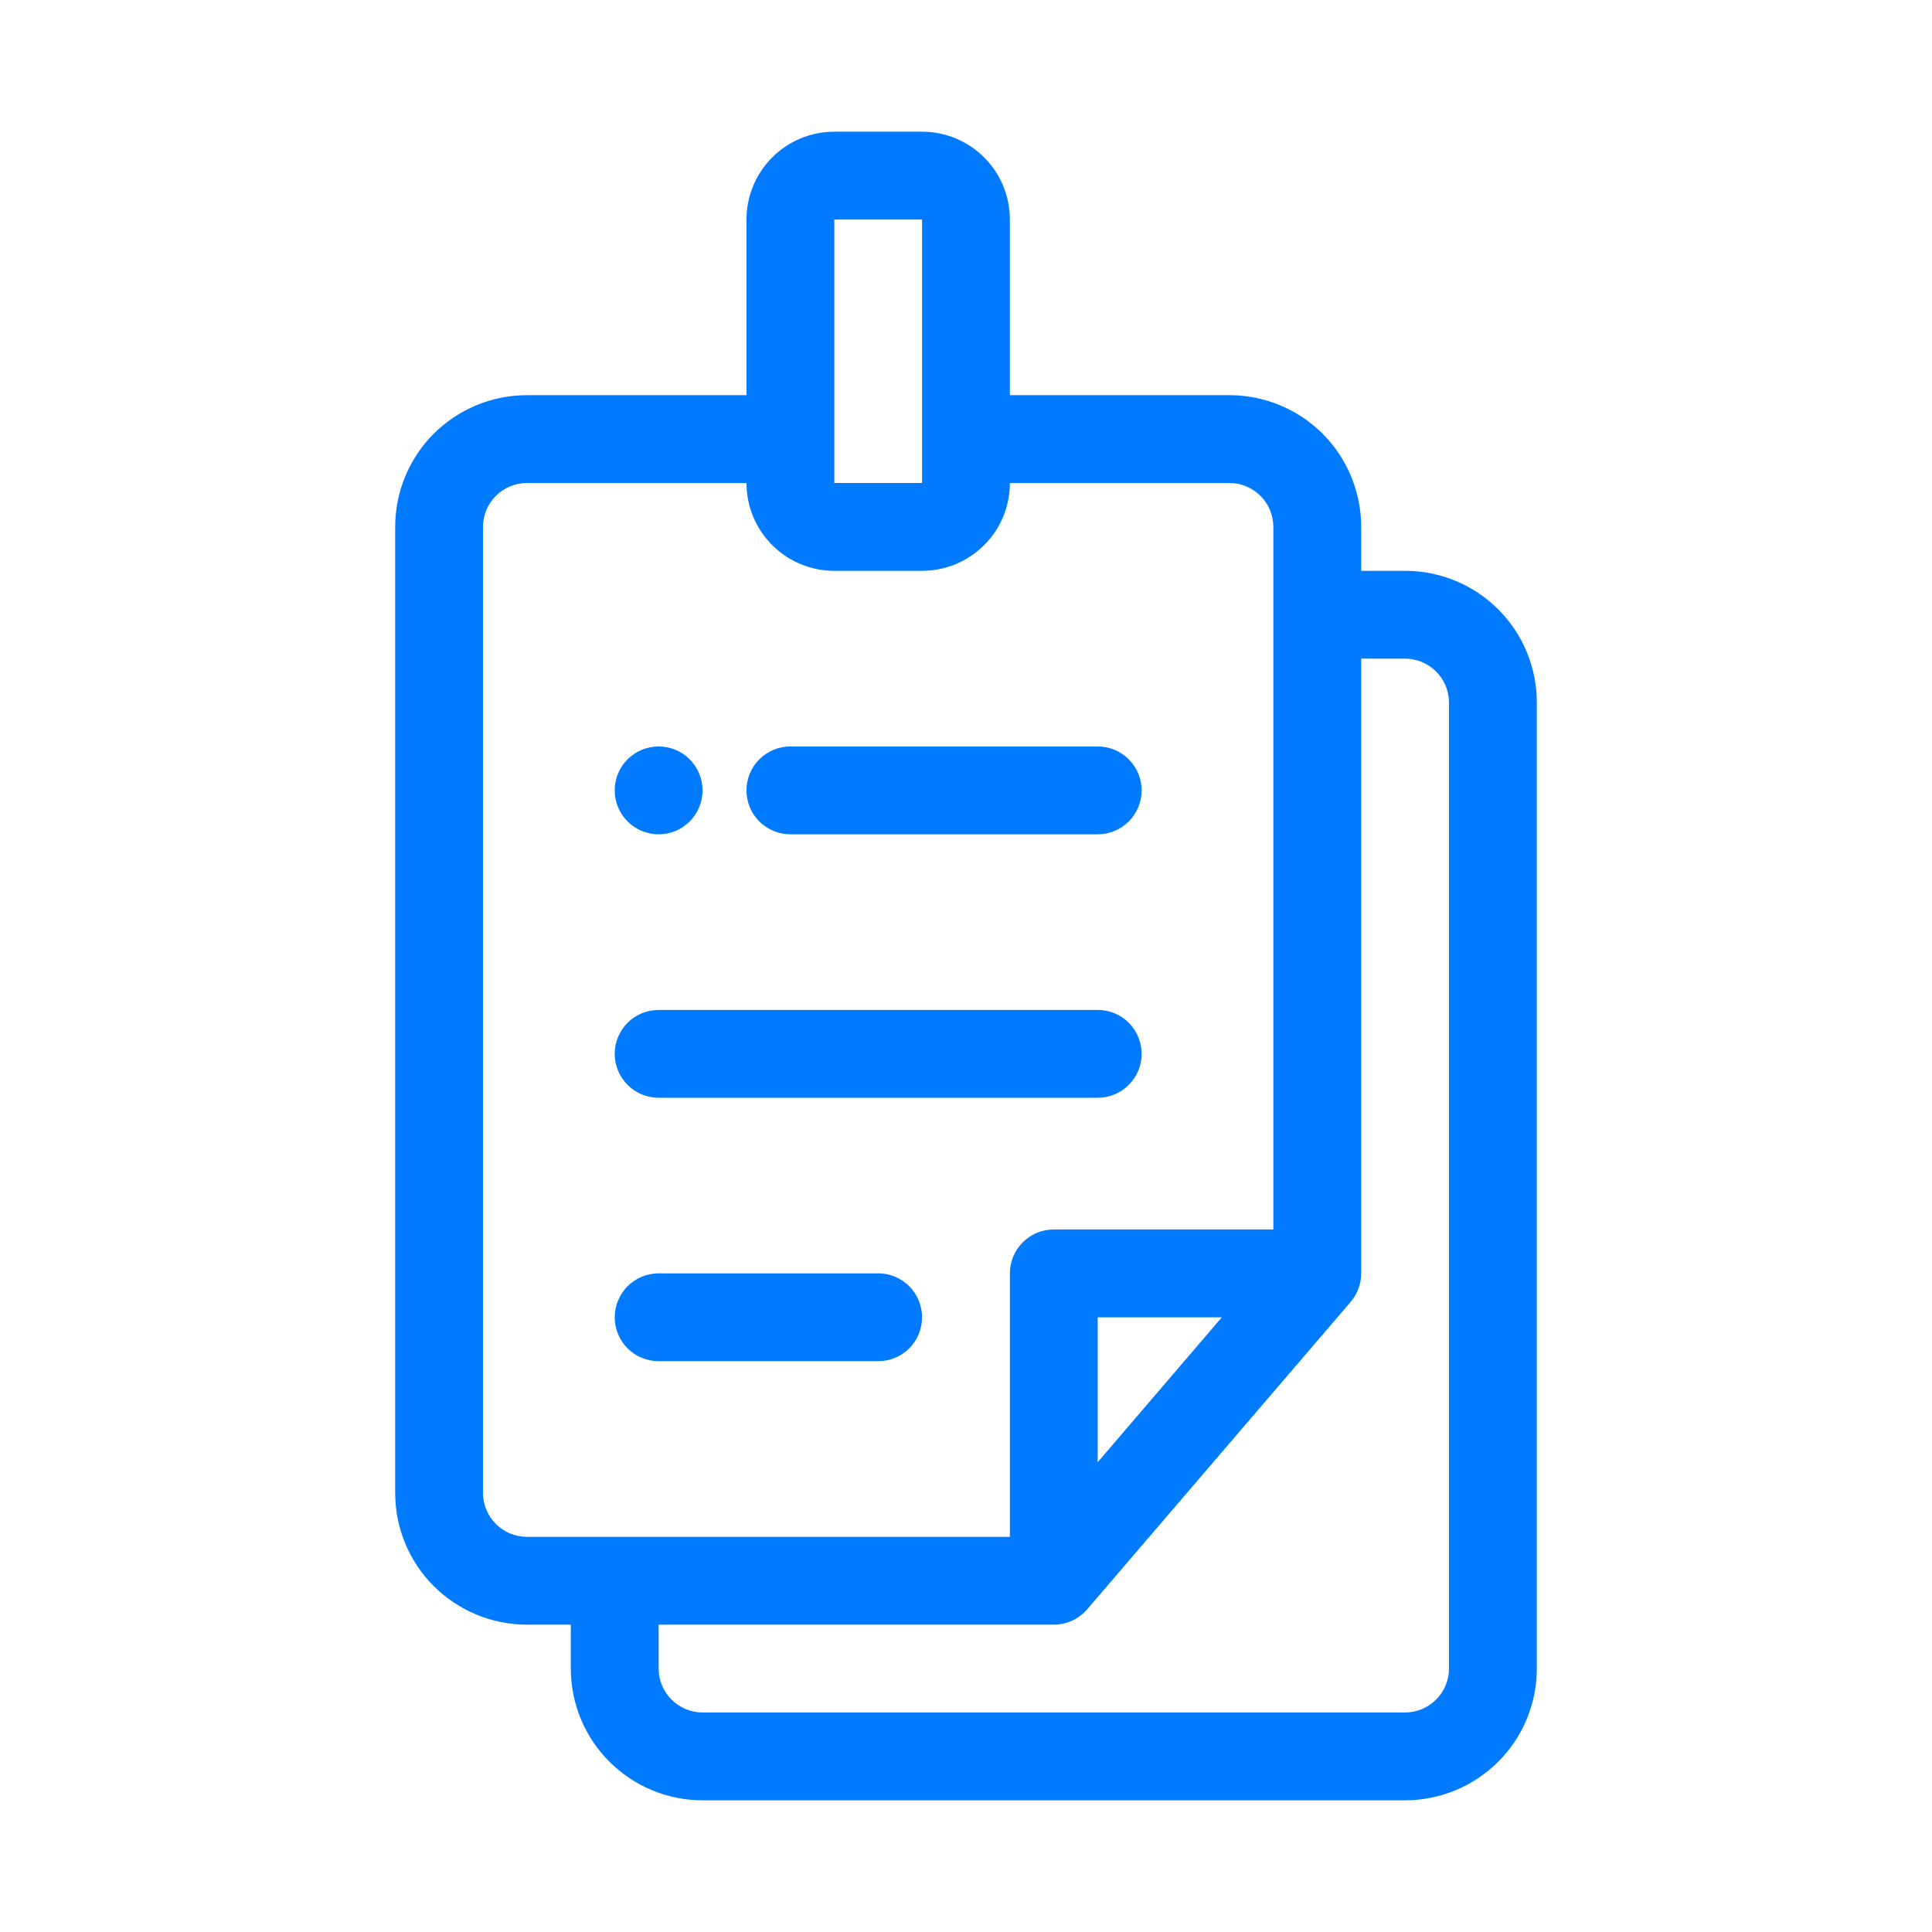
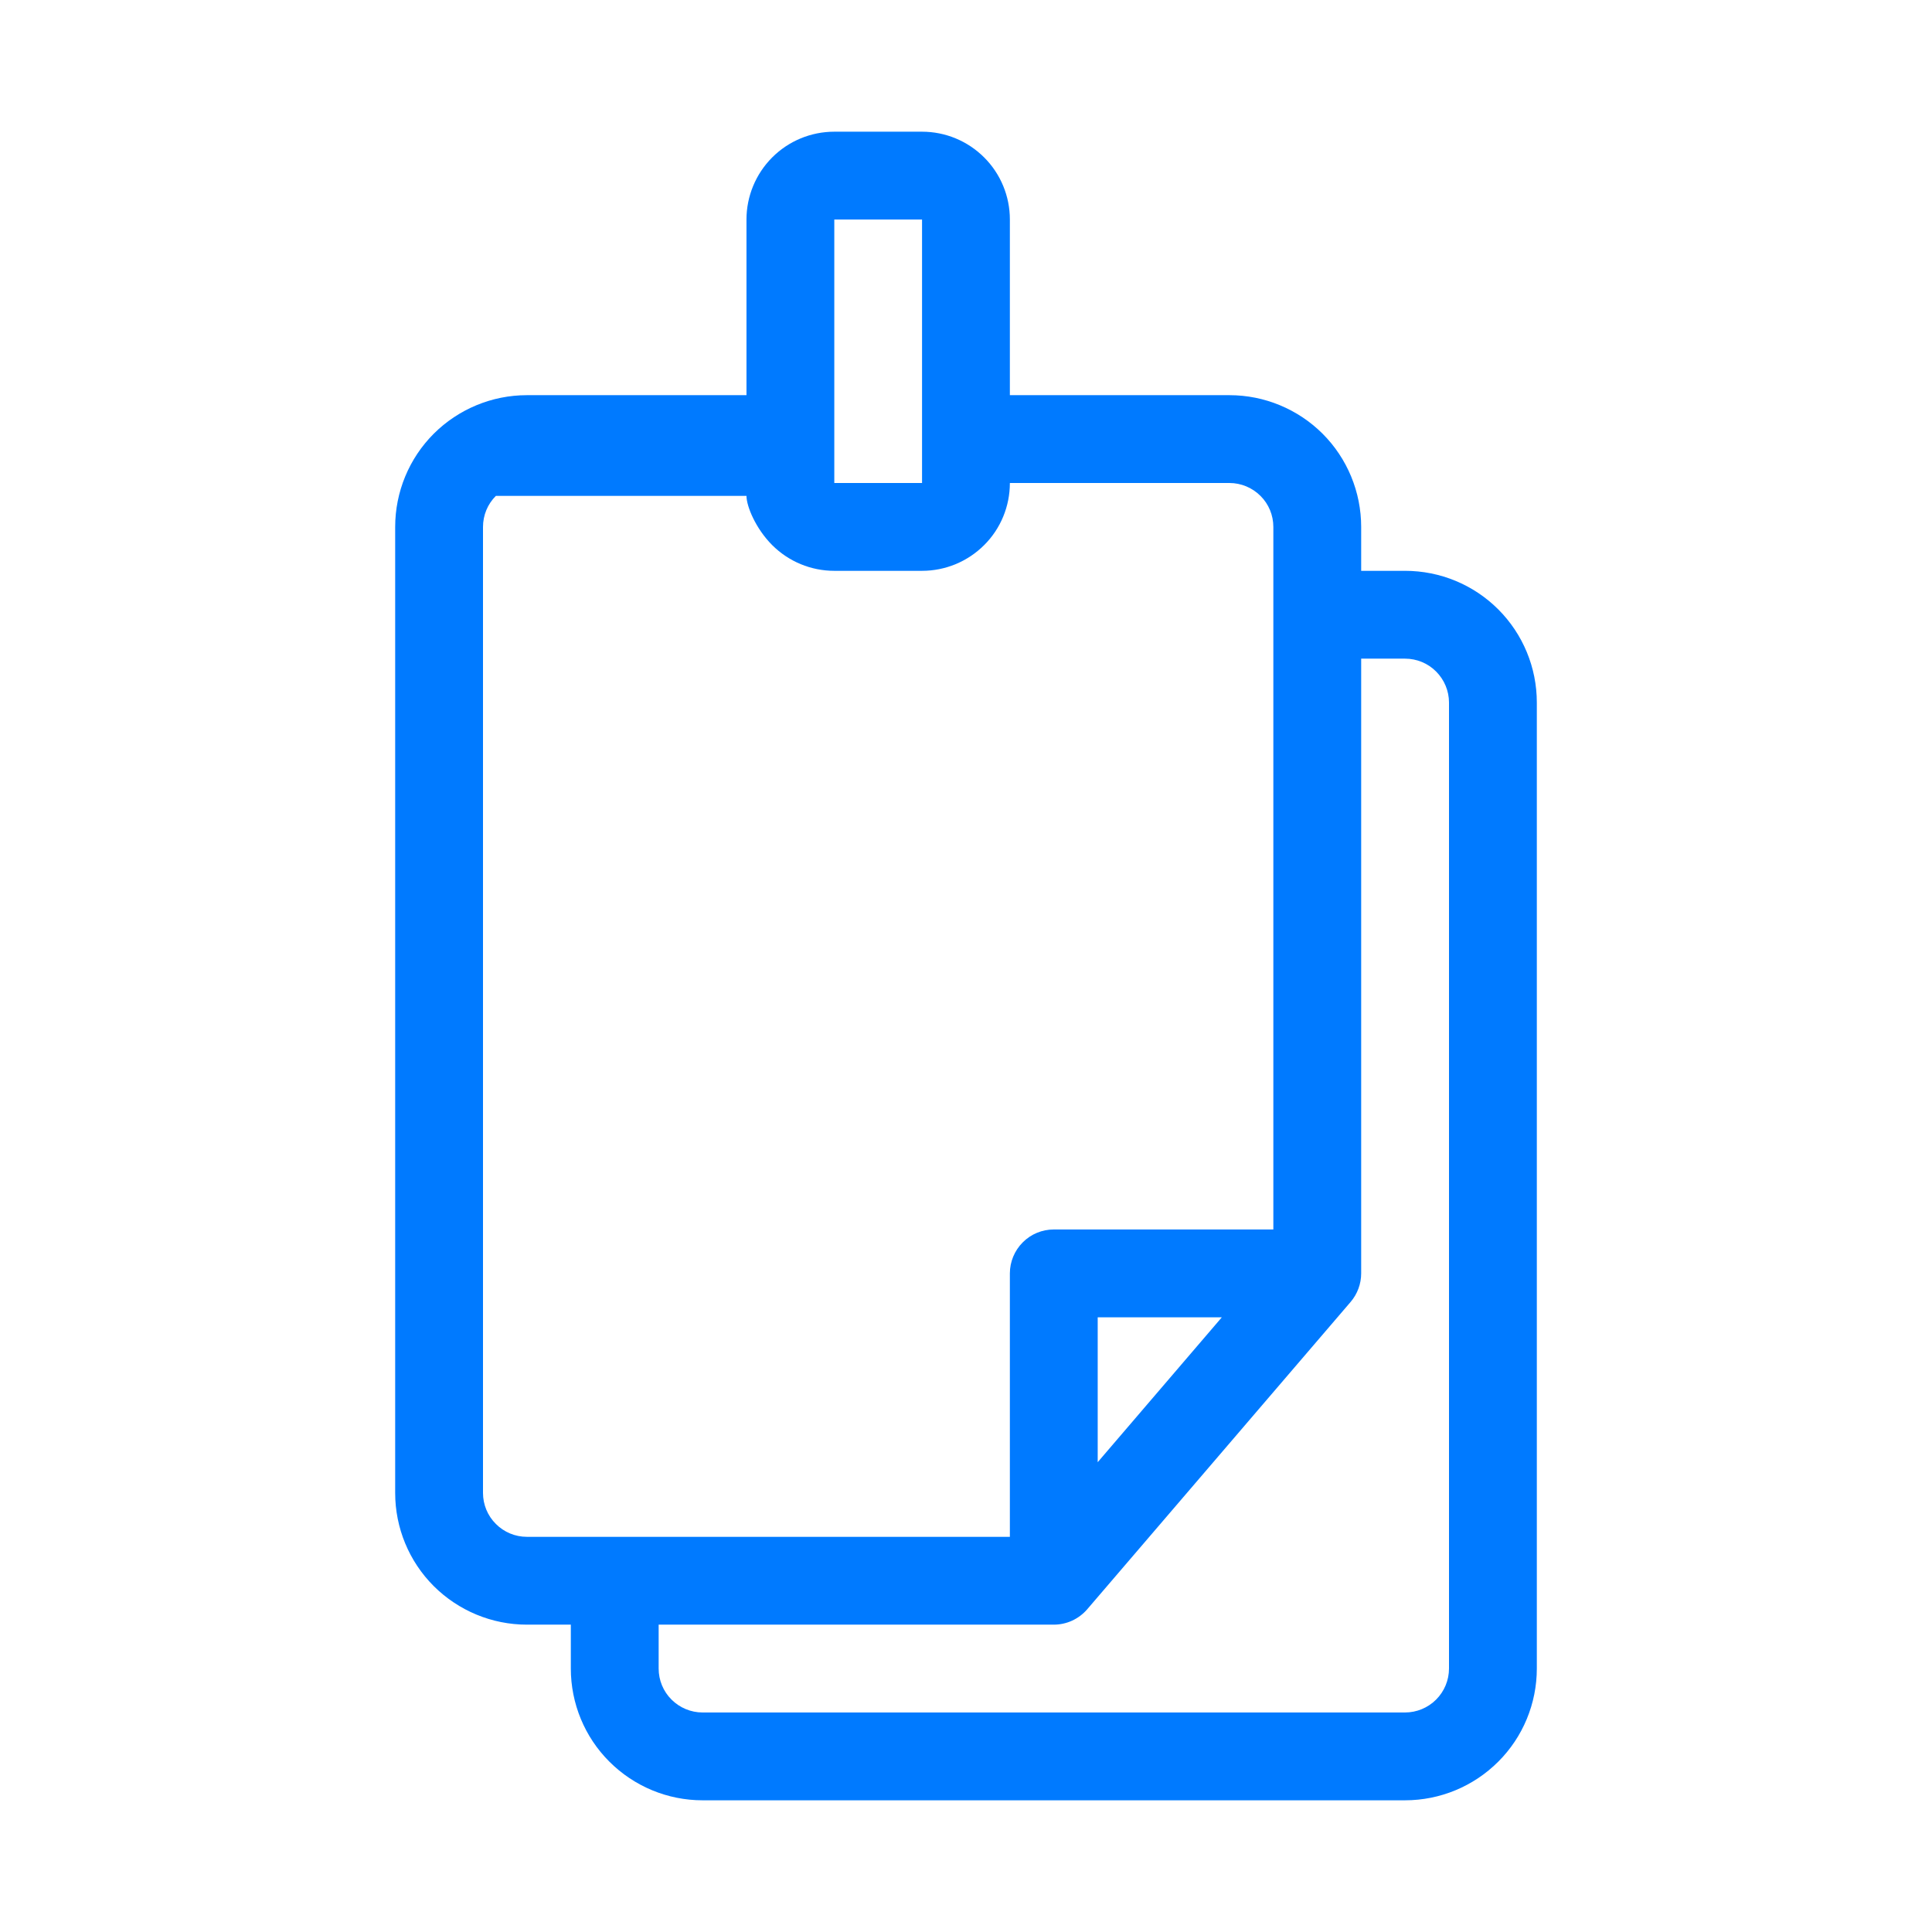
<svg xmlns="http://www.w3.org/2000/svg" width="24" height="24" viewBox="0 0 24 24" fill="none">
-   <path d="M17.454 7.091H16.909V6.546C16.909 6.112 16.737 5.695 16.43 5.388C16.123 5.082 15.707 4.909 15.273 4.909H12.545V2.727C12.545 2.438 12.431 2.161 12.226 1.956C12.021 1.751 11.744 1.636 11.454 1.636H10.364C10.074 1.636 9.797 1.751 9.592 1.956C9.388 2.161 9.273 2.438 9.273 2.727V4.909H6.545C6.111 4.909 5.695 5.082 5.388 5.388C5.081 5.695 4.909 6.112 4.909 6.546V18.546C4.909 18.98 5.081 19.396 5.388 19.703C5.695 20.009 6.111 20.182 6.545 20.182H7.091V20.727C7.091 21.161 7.263 21.578 7.57 21.884C7.877 22.191 8.293 22.364 8.727 22.364H17.454C17.889 22.364 18.305 22.191 18.612 21.884C18.919 21.578 19.091 21.161 19.091 20.727V8.727C19.091 8.293 18.919 7.877 18.612 7.57C18.305 7.263 17.889 7.091 17.454 7.091ZM10.364 2.727H11.454V6H10.364V2.727ZM6 18.546V6.546C6 6.401 6.057 6.262 6.16 6.16C6.262 6.058 6.401 6 6.545 6H9.273C9.273 6.289 9.388 6.567 9.592 6.771C9.797 6.976 10.074 7.091 10.364 7.091H11.454C11.744 7.091 12.021 6.976 12.226 6.771C12.431 6.567 12.545 6.289 12.545 6H15.273C15.417 6 15.556 6.058 15.658 6.16C15.761 6.262 15.818 6.401 15.818 6.546V15.273H13.091C12.946 15.273 12.807 15.33 12.705 15.433C12.603 15.535 12.545 15.674 12.545 15.818V19.091H6.545C6.401 19.091 6.262 19.034 6.16 18.931C6.057 18.829 6 18.69 6 18.546ZM15.178 16.364L13.636 18.164V16.364H15.178ZM18 20.727C18 20.872 17.942 21.011 17.84 21.113C17.738 21.215 17.599 21.273 17.454 21.273H8.727C8.583 21.273 8.444 21.215 8.342 21.113C8.239 21.011 8.182 20.872 8.182 20.727V20.182H13.091C13.169 20.182 13.247 20.165 13.319 20.132C13.39 20.099 13.454 20.051 13.505 19.992L16.778 16.173C16.862 16.075 16.909 15.949 16.909 15.818V8.182H17.454C17.599 8.182 17.738 8.239 17.84 8.342C17.942 8.444 18 8.583 18 8.727V20.727Z" fill="#007AFF" />
-   <path d="M8.182 10.364C8.483 10.364 8.727 10.12 8.727 9.818C8.727 9.517 8.483 9.273 8.182 9.273C7.881 9.273 7.636 9.517 7.636 9.818C7.636 10.12 7.881 10.364 8.182 10.364Z" fill="#007AFF" />
-   <path d="M9.818 10.364H13.636C13.781 10.364 13.92 10.306 14.022 10.204C14.124 10.102 14.182 9.963 14.182 9.818C14.182 9.674 14.124 9.535 14.022 9.433C13.92 9.33 13.781 9.273 13.636 9.273H9.818C9.674 9.273 9.535 9.33 9.432 9.433C9.33 9.535 9.273 9.674 9.273 9.818C9.273 9.963 9.33 10.102 9.432 10.204C9.535 10.306 9.674 10.364 9.818 10.364ZM8.182 13.637H13.636C13.781 13.637 13.92 13.579 14.022 13.477C14.124 13.374 14.182 13.236 14.182 13.091C14.182 12.947 14.124 12.808 14.022 12.705C13.92 12.603 13.781 12.546 13.636 12.546H8.182C8.037 12.546 7.898 12.603 7.796 12.705C7.694 12.808 7.636 12.947 7.636 13.091C7.636 13.236 7.694 13.374 7.796 13.477C7.898 13.579 8.037 13.637 8.182 13.637ZM10.909 15.818H8.182C8.037 15.818 7.898 15.876 7.796 15.978C7.694 16.081 7.636 16.219 7.636 16.364C7.636 16.509 7.694 16.647 7.796 16.75C7.898 16.852 8.037 16.909 8.182 16.909H10.909C11.054 16.909 11.193 16.852 11.295 16.75C11.397 16.647 11.454 16.509 11.454 16.364C11.454 16.219 11.397 16.081 11.295 15.978C11.193 15.876 11.054 15.818 10.909 15.818Z" fill="#007AFF" />
+   <path d="M17.454 7.091H16.909V6.546C16.909 6.112 16.737 5.695 16.43 5.388C16.123 5.082 15.707 4.909 15.273 4.909H12.545V2.727C12.545 2.438 12.431 2.161 12.226 1.956C12.021 1.751 11.744 1.636 11.454 1.636H10.364C10.074 1.636 9.797 1.751 9.592 1.956C9.388 2.161 9.273 2.438 9.273 2.727V4.909H6.545C6.111 4.909 5.695 5.082 5.388 5.388C5.081 5.695 4.909 6.112 4.909 6.546V18.546C4.909 18.98 5.081 19.396 5.388 19.703C5.695 20.009 6.111 20.182 6.545 20.182H7.091V20.727C7.091 21.161 7.263 21.578 7.57 21.884C7.877 22.191 8.293 22.364 8.727 22.364H17.454C17.889 22.364 18.305 22.191 18.612 21.884C18.919 21.578 19.091 21.161 19.091 20.727V8.727C19.091 8.293 18.919 7.877 18.612 7.57C18.305 7.263 17.889 7.091 17.454 7.091ZM10.364 2.727H11.454V6H10.364V2.727ZM6 18.546V6.546C6 6.401 6.057 6.262 6.16 6.16H9.273C9.273 6.289 9.388 6.567 9.592 6.771C9.797 6.976 10.074 7.091 10.364 7.091H11.454C11.744 7.091 12.021 6.976 12.226 6.771C12.431 6.567 12.545 6.289 12.545 6H15.273C15.417 6 15.556 6.058 15.658 6.16C15.761 6.262 15.818 6.401 15.818 6.546V15.273H13.091C12.946 15.273 12.807 15.33 12.705 15.433C12.603 15.535 12.545 15.674 12.545 15.818V19.091H6.545C6.401 19.091 6.262 19.034 6.16 18.931C6.057 18.829 6 18.69 6 18.546ZM15.178 16.364L13.636 18.164V16.364H15.178ZM18 20.727C18 20.872 17.942 21.011 17.84 21.113C17.738 21.215 17.599 21.273 17.454 21.273H8.727C8.583 21.273 8.444 21.215 8.342 21.113C8.239 21.011 8.182 20.872 8.182 20.727V20.182H13.091C13.169 20.182 13.247 20.165 13.319 20.132C13.39 20.099 13.454 20.051 13.505 19.992L16.778 16.173C16.862 16.075 16.909 15.949 16.909 15.818V8.182H17.454C17.599 8.182 17.738 8.239 17.84 8.342C17.942 8.444 18 8.583 18 8.727V20.727Z" fill="#007AFF" />
</svg>